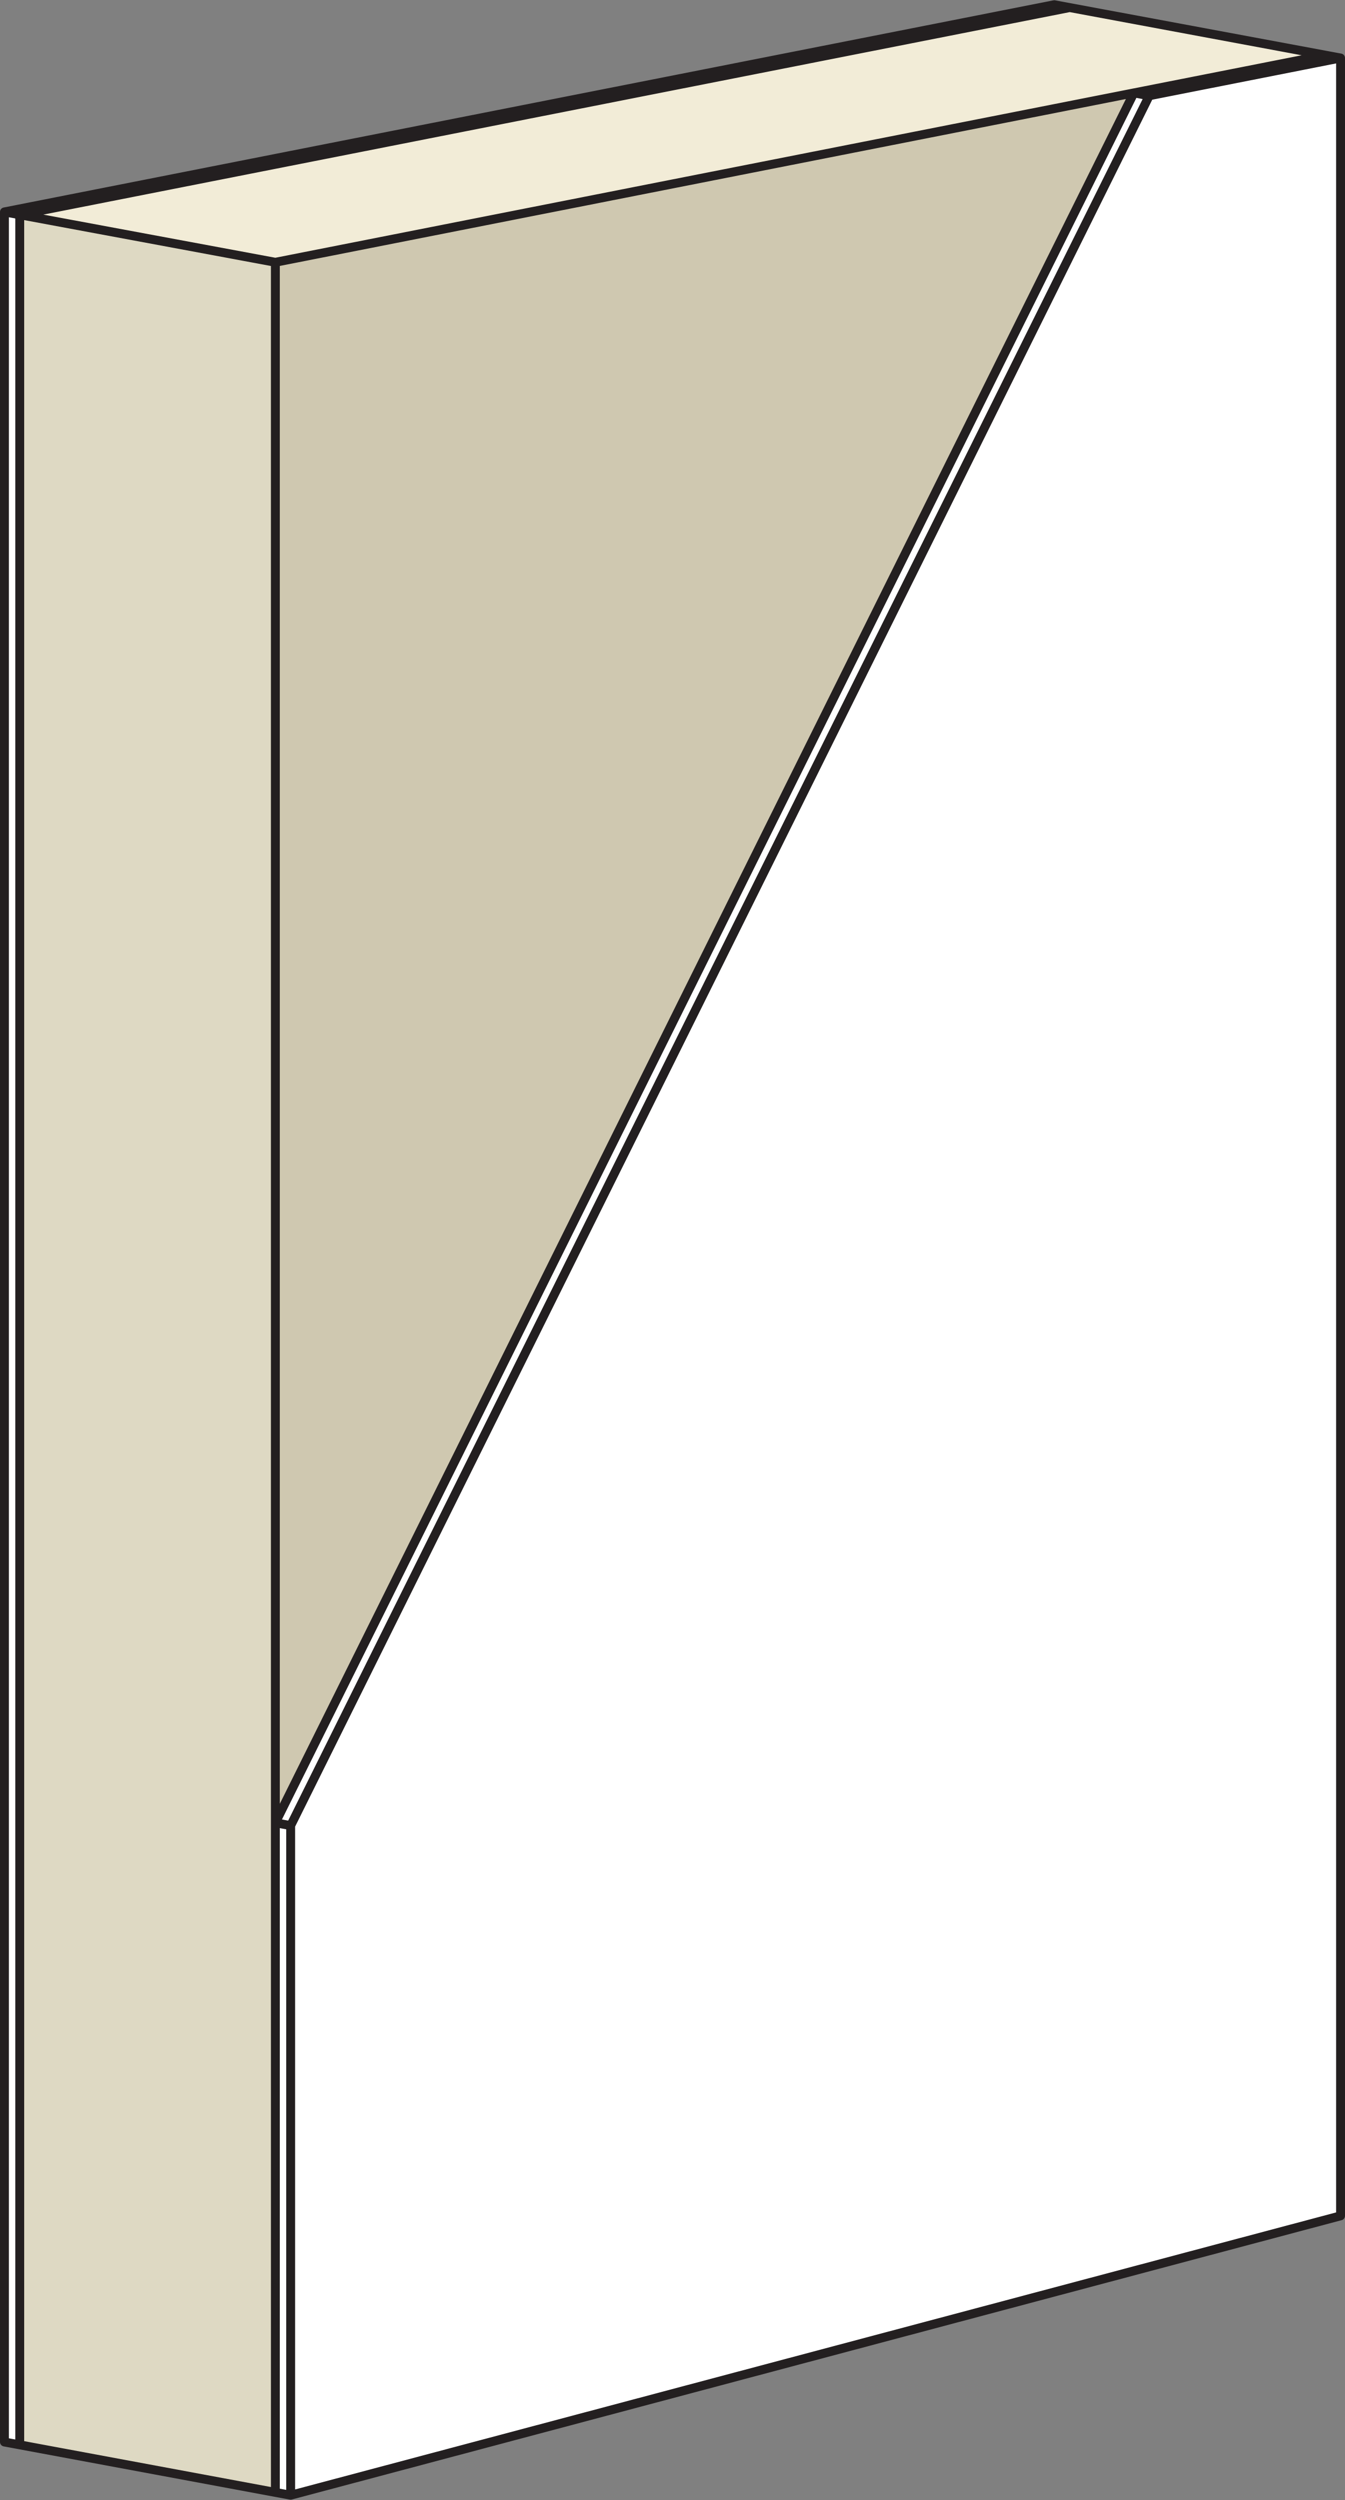
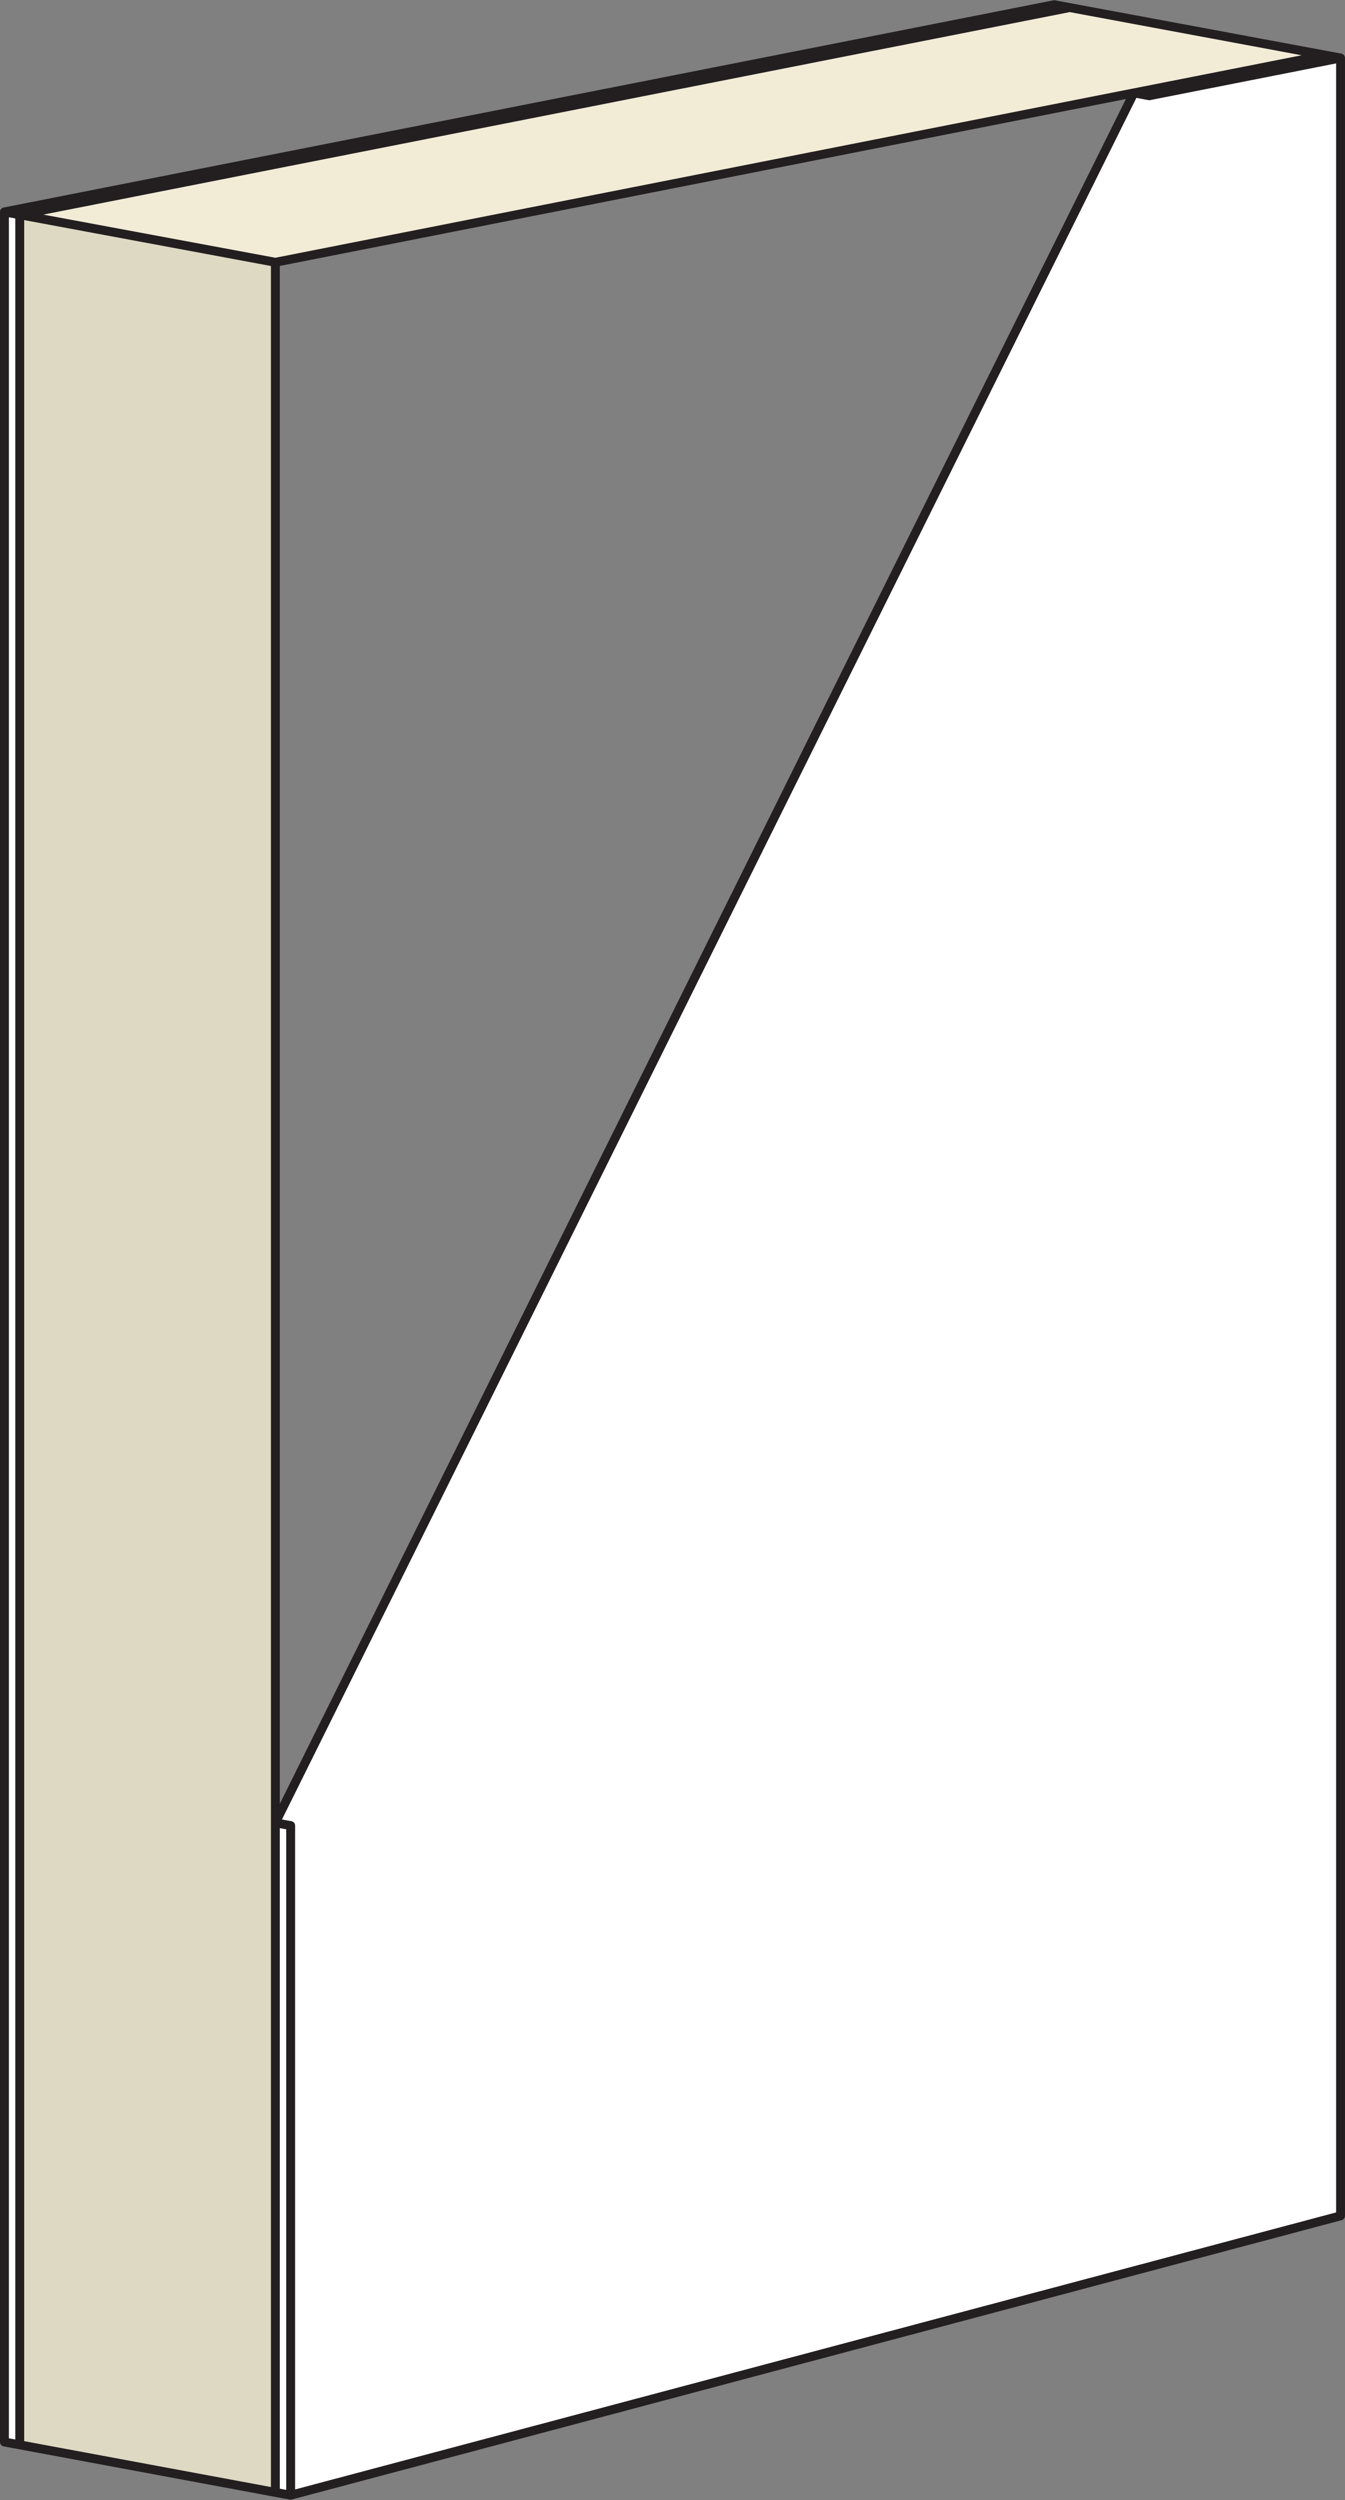
<svg xmlns="http://www.w3.org/2000/svg" version="1.1" id="Layer_1" x="0px" y="0px" width="47.78px" height="88.756px" viewBox="-0.208 0.026 47.78 88.756" enable-background="new -0.208 0.026 47.78 88.756" xml:space="preserve">
  <rect x="-0.208" y="0.026" width="47.78" height="88.756" fill="#808080" stroke="none" />
  <polygon fill="#FFFFFF" points="-0.05,7.549 0.493,7.65 0.493,86.823 -0.05,86.723 " />
  <polygon fill="#FFFFFF" points="47.413,2.085 40.254,2.941 9.574,64.739 9.574,88.513 10.118,88.613 47.413,78.694 " />
  <polyline fill="#F2ECD7" points="9.574,9.338 0.493,7.65 37.792,0.295 46.765,1.93 9.574,9.338 " />
  <polyline fill="#DED9C3" points="9.574,9.338 0.493,7.65 0.493,86.823 9.574,88.513 9.574,9.338 " />
-   <polyline fill="#CFC8B0" points="9.574,9.338 40.073,3.323 9.574,64.739 9.574,9.338 " />
-   <path fill="none" stroke="#231F20" stroke-width="0.316" stroke-linecap="round" stroke-linejoin="round" d="M40.073,3.323  l0.545,0.103 M37.246,0.193l10.168,1.892l-6.796,1.341 M47.414,78.694V2.085 M-0.05,7.549L0.493,7.65 M-0.05,7.549l9.624,1.789   M9.574,64.739l0.544,0.1 M-0.05,86.723l10.168,1.89 M10.118,88.613V64.838 M-0.05,86.723V7.549 M0.493,86.823V7.65 M9.574,88.513  V9.338 M47.414,78.694l-37.296,9.919 M40.618,3.426l-30.5,61.412 M37.246,0.193L-0.05,7.549 M40.073,3.323L9.574,64.739   M46.87,1.984L9.574,9.338 M37.792,0.295L0.43,7.662" />
-   <rect x="-0.199" y="0.026" fill="none" width="47.76" height="88.756" />
+   <path fill="none" stroke="#231F20" stroke-width="0.316" stroke-linecap="round" stroke-linejoin="round" d="M40.073,3.323  l0.545,0.103 M37.246,0.193l10.168,1.892l-6.796,1.341 M47.414,78.694V2.085 M-0.05,7.549L0.493,7.65 M-0.05,7.549l9.624,1.789   M9.574,64.739l0.544,0.1 M-0.05,86.723l10.168,1.89 M10.118,88.613V64.838 M-0.05,86.723V7.549 M0.493,86.823V7.65 M9.574,88.513  V9.338 M47.414,78.694l-37.296,9.919 M40.618,3.426M37.246,0.193L-0.05,7.549 M40.073,3.323L9.574,64.739   M46.87,1.984L9.574,9.338 M37.792,0.295L0.43,7.662" />
</svg>